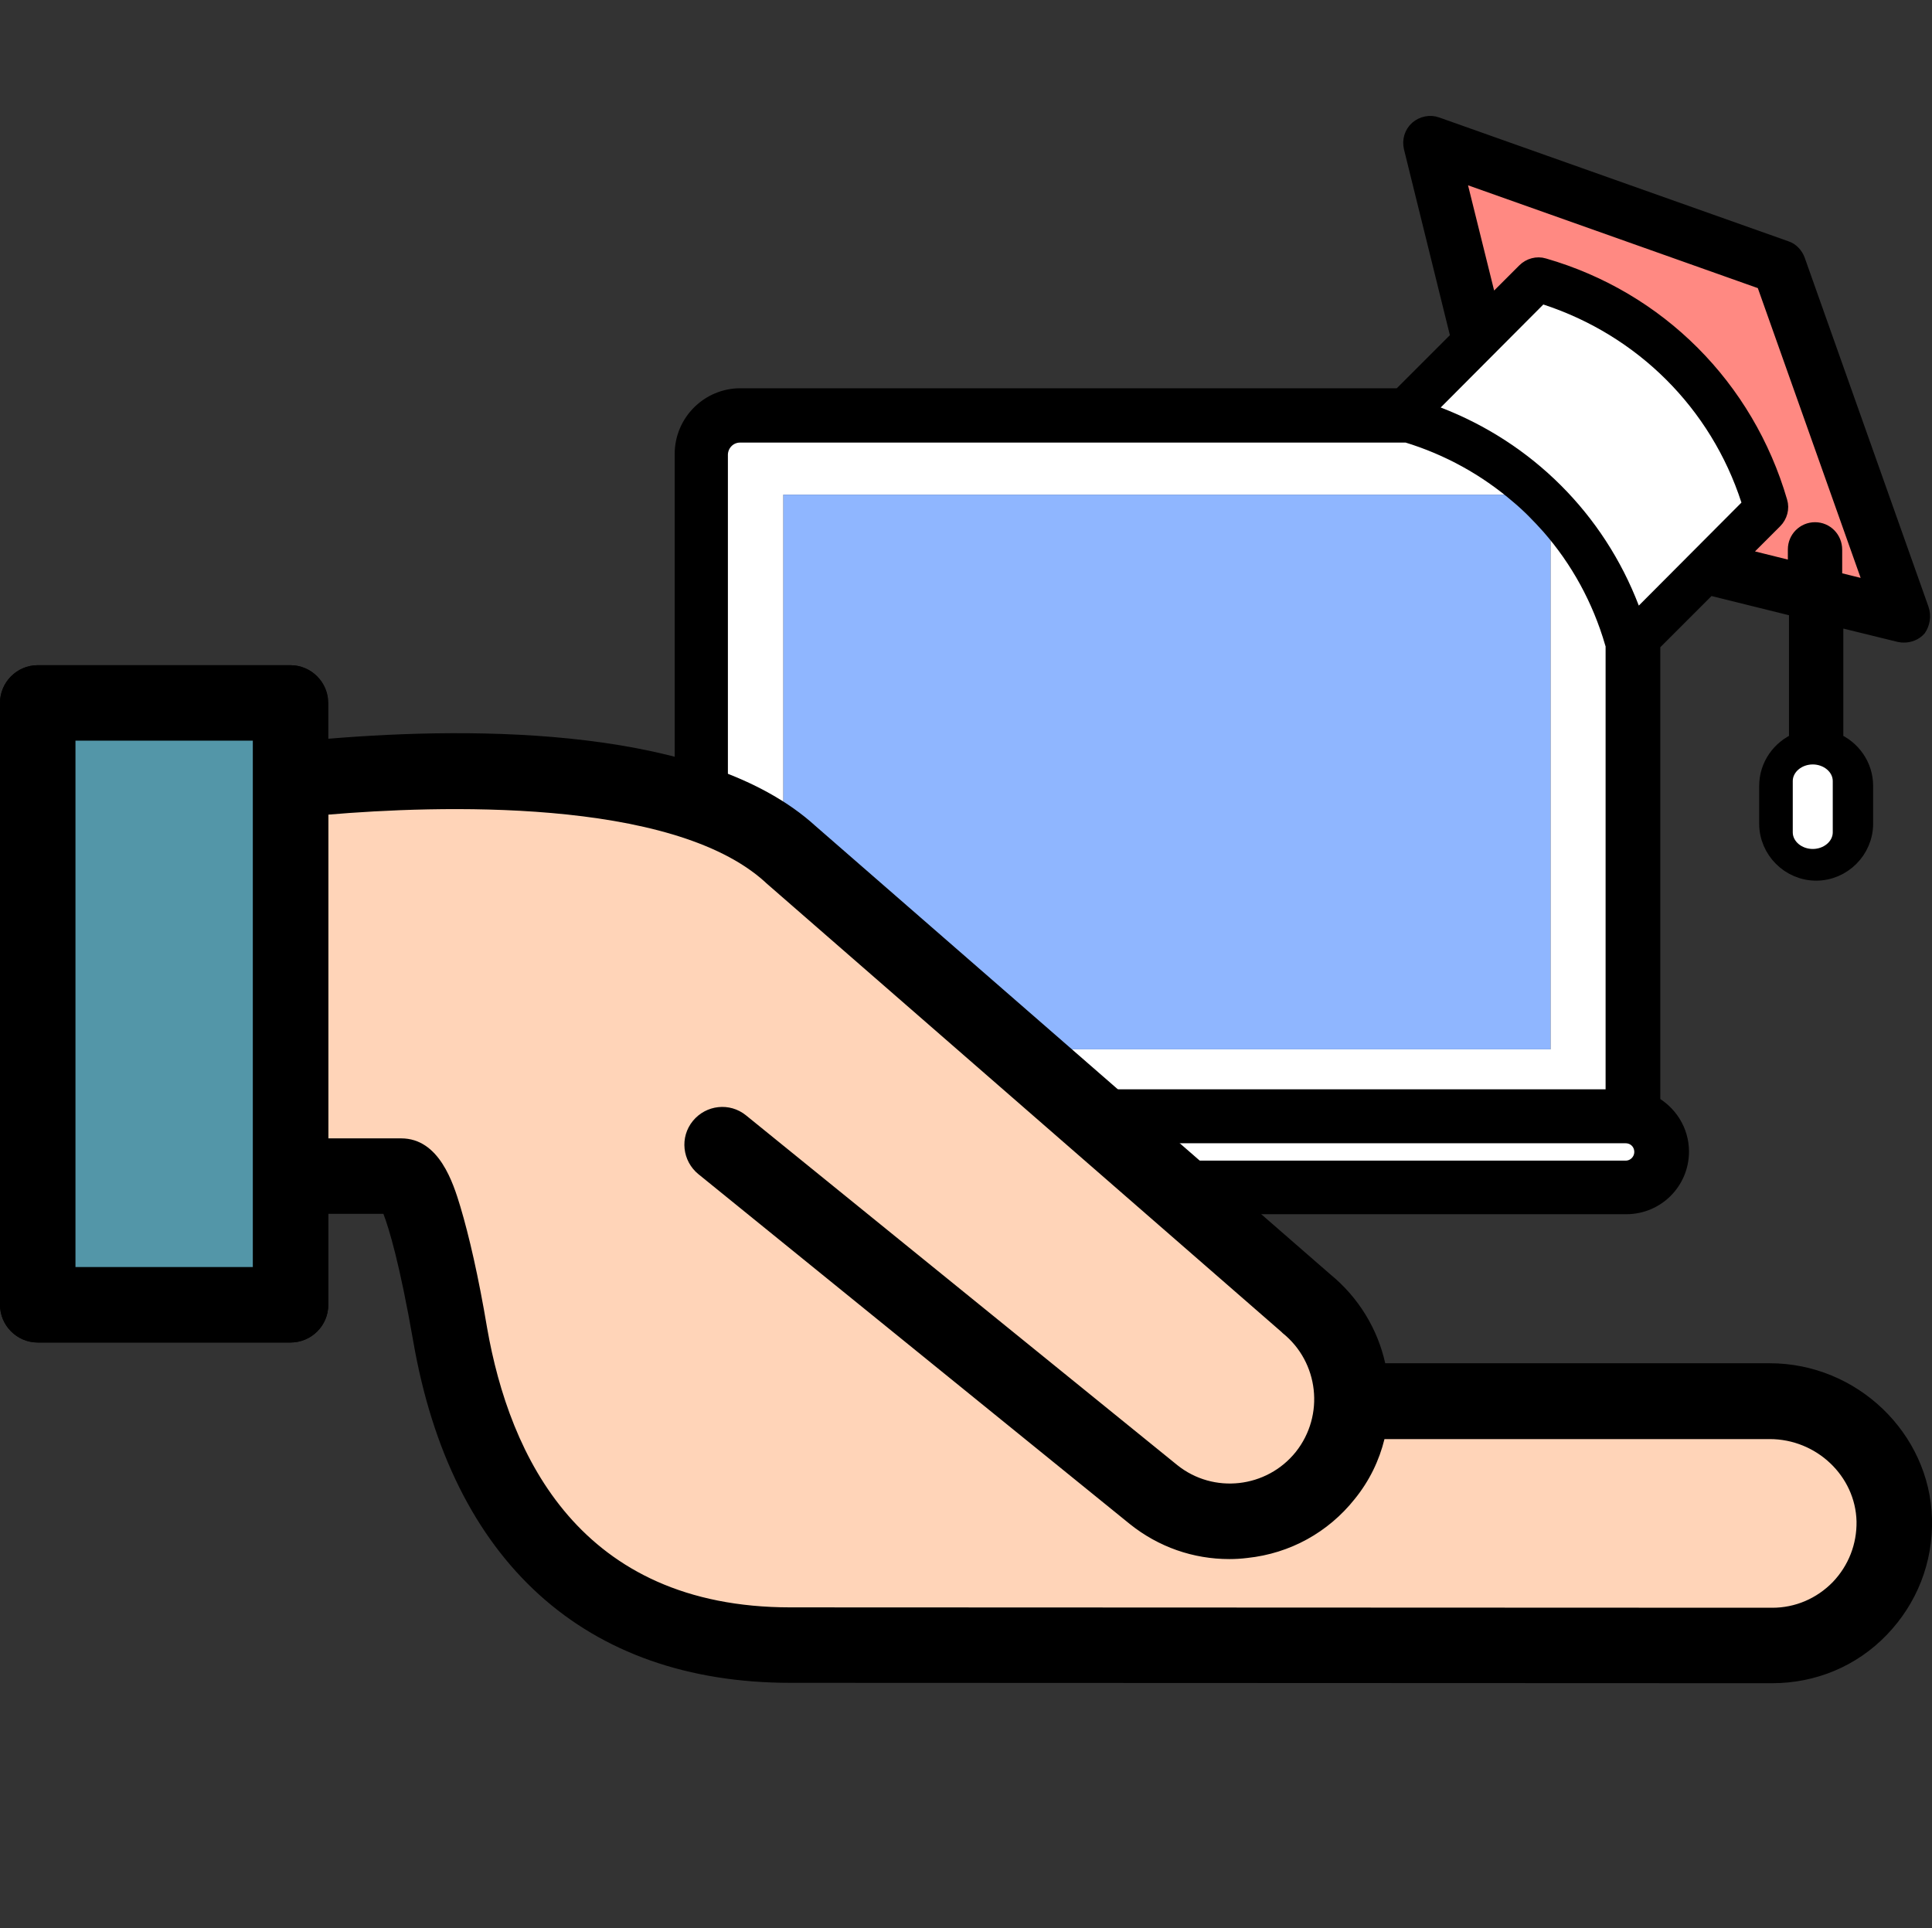
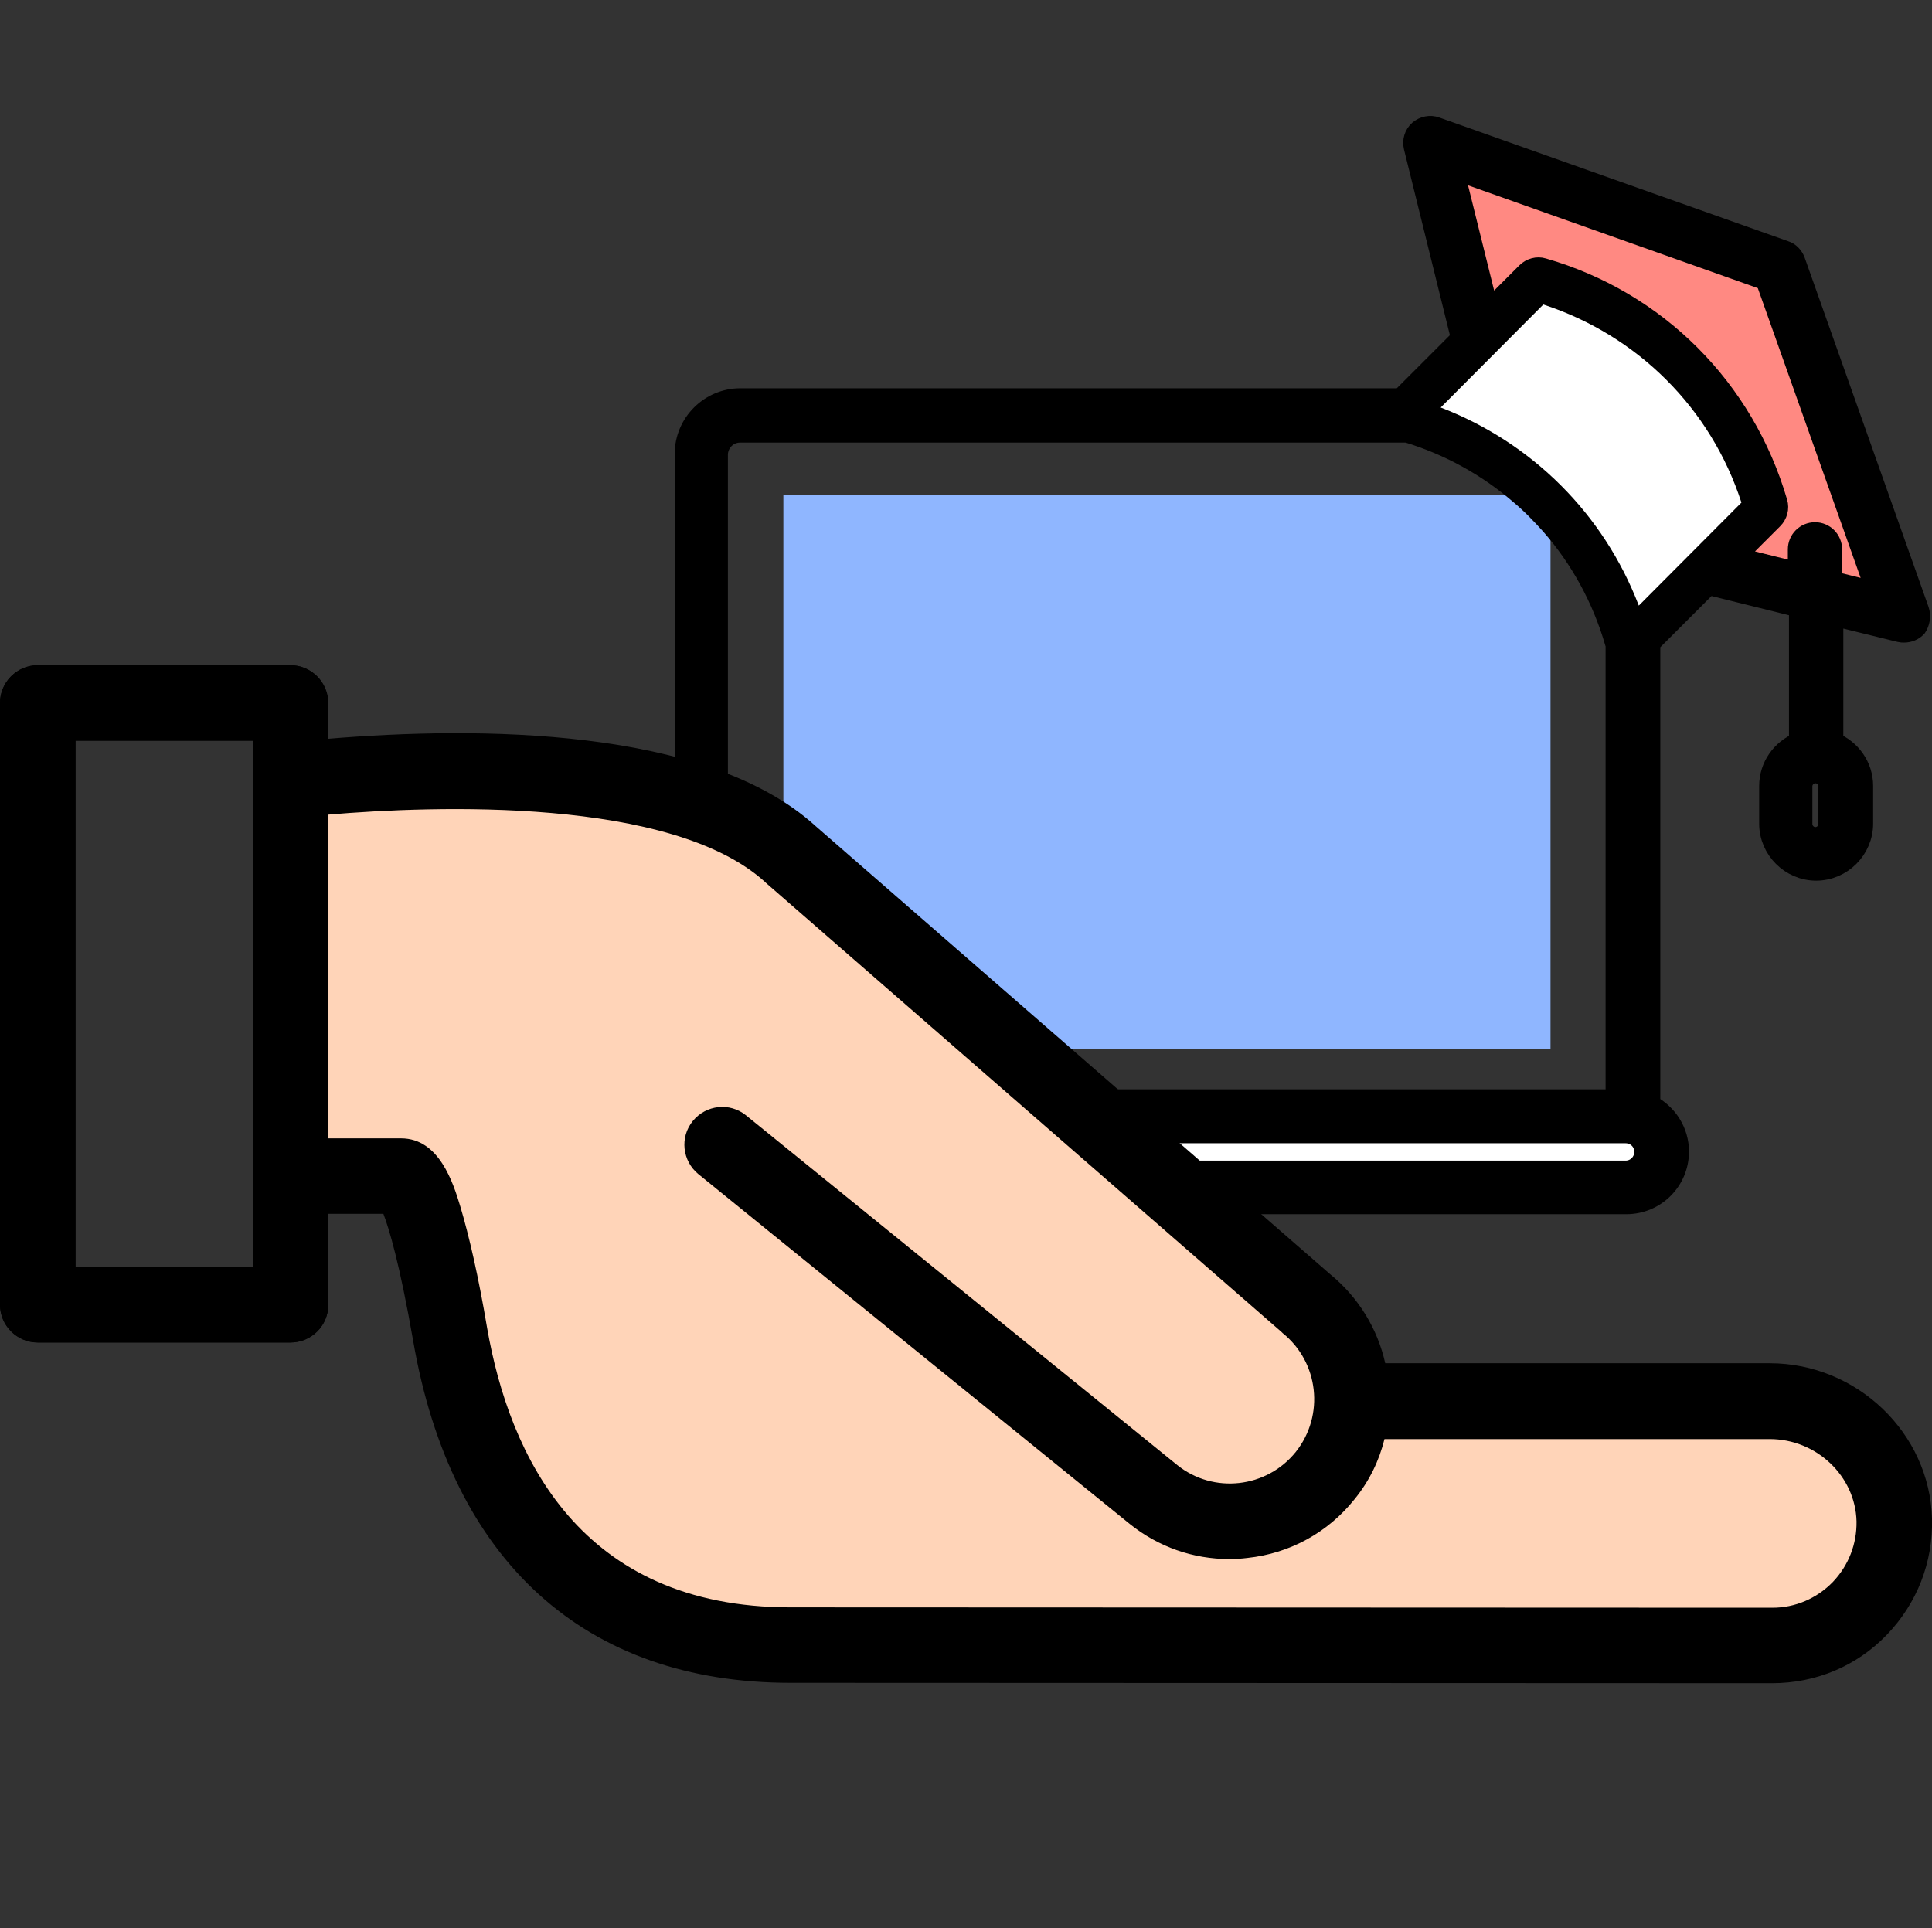
<svg xmlns="http://www.w3.org/2000/svg" version="1.1" id="Layer_1" x="0px" y="0px" viewBox="0 0 512 511" style="enable-background:new 0 0 512 511;" xml:space="preserve">
  <rect x="0" y="0" width="512" height="511" fill="#333333" stroke="none" />
  <style type="text/css">
	.st0{fill:#FFFFFF;}
	.st1{fill:#8FB6FF;}
	.st2{fill:#FF8982;}
	.st3{fill:none;stroke:#000000;stroke-width:5;stroke-miterlimit:10;}
	.st4{fill:#FFD4B8;}
	.st5{fill:#5396A8;}
</style>
  <g>
-     <path class="st0" d="M214,291.2c-0.5-1.4-0.8-2.9-0.8-4.5c0-3.3,1.2-6.2,3.2-8.6h-8.8v-147h195c-8.5-7.3-18.6-12.9-29.7-16.3H196.1   c-3.1,0-5.6,2.5-5.6,5.6v170.8H214z" />
-     <path class="st0" d="M278.4,278.1c2,2.3,3.2,5.3,3.2,8.6c0,1.6-0.3,3.1-0.8,4.5H428V170.9c-0.1-0.2-0.2-0.4-0.2-0.6   c-3.4-11.7-9.2-22.2-16.9-31v138.8H278.4z" />
    <path class="st1" d="M207.6,278.1h8.8c2.4-2.8,6-4.7,10-4.7h42.1c4,0,7.6,1.8,10,4.7h132.4V139.3c-2.6-2.9-5.3-5.7-8.3-8.2h-195   V278.1z" />
    <path class="st0" d="M430.8,300.5H187.6c-2.6,0-4.8,2.1-4.8,4.8c0,2.6,2.1,4.8,4.8,4.8h243.2c2.6,0,4.8-2.1,4.8-4.8   C435.6,302.6,433.5,300.5,430.8,300.5z" />
    <path class="st2" d="M497,156.6l-29.2-82.3l-82.3-29.2l9.1,36.7l9.8-9.8c1.2-1.2,3-1.7,4.6-1.2c30.2,8.8,53.5,32,62.2,62.2   c0.5,1.6,0,3.4-1.2,4.6l-9.8,9.8l16.1,4v-5.9c0-2.6,2.1-4.7,4.7-4.7s4.7,2.1,4.7,4.7v8.2L497,156.6z" />
    <g>
      <path d="M508.7,161.6l-32.8-92.5c-0.5-1.3-1.5-2.4-2.8-2.8l-92.5-32.8c-1.6-0.6-3.4-0.2-4.7,0.9c-1.3,1.2-1.8,2.9-1.4,4.6    l12.5,50.6l-15.8,15.8h-175c-8.2,0-14.9,6.7-14.9,14.9v172.4c-4.5,2.4-7.6,7-7.6,12.5c0,7.8,6.3,14.1,14.1,14.1h243.2    c7.8,0,14.1-6.3,14.1-14.1c0-5.4-3.1-10.1-7.6-12.5V170.5l15.3-15.3l23.8,5.9v35.5c-4.6,1.9-7.9,6.4-7.9,11.7v10    c0,6.9,5.7,12.6,12.6,12.6s12.6-5.7,12.6-12.6v-10c0-5.3-3.3-9.8-7.9-11.7v-33.2l17.5,4.3c0.4,0.1,0.7,0.1,1.1,0.1    c1.3,0,2.6-0.5,3.5-1.5C508.9,165.1,509.3,163.3,508.7,161.6z M477.8,218.4v-10c0-1.8,1.5-3.3,3.3-3.3s3.3,1.5,3.3,3.3v10    c0,1.8-1.5,3.3-3.3,3.3S477.8,220.2,477.8,218.4z M481,140.9c-2.6,0-4.7,2.1-4.7,4.7v5.9l-16.1-4l9.8-9.8c1.2-1.2,1.7-3,1.2-4.6    c-8.8-30.2-32-53.5-62.2-62.2c-1.6-0.5-3.4,0-4.6,1.2l-9.8,9.8l-9.1-36.7l82.3,29.2l29.2,82.3l-11.3-2.8v-8.2    C485.7,143,483.6,140.9,481,140.9z M435.6,305.3c0,2.6-2.1,4.8-4.8,4.8H187.6c-2.6,0-4.8-2.1-4.8-4.8c0-2.6,2.1-4.8,4.8-4.8h243.2    C433.5,300.5,435.6,302.6,435.6,305.3z M196.1,114.8h176.8c11.2,3.4,21.2,9,29.7,16.3c3,2.5,5.7,5.3,8.3,8.2    c7.7,8.8,13.5,19.3,16.9,31c0.1,0.2,0.2,0.4,0.2,0.6v120.3H280.8c0.5-1.4,0.8-2.9,0.8-4.5c0-3.3-1.2-6.2-3.2-8.6    c-2.4-2.8-6-4.7-10-4.7h-42.1c-4,0-7.6,1.8-10,4.7c-2,2.3-3.2,5.3-3.2,8.6c0,1.6,0.3,3.1,0.8,4.5h-23.5V120.4    C190.5,117.3,193,114.8,196.1,114.8z M272.3,286.7c0,2.1-1.7,3.9-3.9,3.9h-42.1c-2.1,0-3.9-1.7-3.9-3.9c0-2.1,1.7-3.9,3.9-3.9    h42.1C270.6,282.8,272.3,284.5,272.3,286.7z M381.8,108L409,80.7c25,8.1,44.3,27.5,52.5,52.5l-27.3,27.3    C425,136.2,406,117.2,381.8,108z" />
      <path class="st3" d="M508.7,161.6l-32.8-92.5c-0.5-1.3-1.5-2.4-2.8-2.8l-92.5-32.8c-1.6-0.6-3.4-0.2-4.7,0.9    c-1.3,1.2-1.8,2.9-1.4,4.6l12.5,50.6l-15.8,15.8h-175c-8.2,0-14.9,6.7-14.9,14.9v172.4c-4.5,2.4-7.6,7-7.6,12.5    c0,7.8,6.3,14.1,14.1,14.1h243.2c7.8,0,14.1-6.3,14.1-14.1c0-5.4-3.1-10.1-7.6-12.5V170.5l15.3-15.3l23.8,5.9v35.5    c-4.6,1.9-7.9,6.4-7.9,11.7v10c0,6.9,5.7,12.6,12.6,12.6s12.6-5.7,12.6-12.6v-10c0-5.3-3.3-9.8-7.9-11.7v-33.2l17.5,4.3    c0.4,0.1,0.7,0.1,1.1,0.1c1.3,0,2.6-0.5,3.5-1.5C508.9,165.1,509.3,163.3,508.7,161.6z M477.8,218.4v-10c0-1.8,1.5-3.3,3.3-3.3    s3.3,1.5,3.3,3.3v10c0,1.8-1.5,3.3-3.3,3.3S477.8,220.2,477.8,218.4z M481,140.9c-2.6,0-4.7,2.1-4.7,4.7v5.9l-16.1-4l9.8-9.8    c1.2-1.2,1.7-3,1.2-4.6c-8.8-30.2-32-53.5-62.2-62.2c-1.6-0.5-3.4,0-4.6,1.2l-9.8,9.8l-9.1-36.7l82.3,29.2l29.2,82.3l-11.3-2.8    v-8.2C485.7,143,483.6,140.9,481,140.9z M435.6,305.3c0,2.6-2.1,4.8-4.8,4.8H187.6c-2.6,0-4.8-2.1-4.8-4.8c0-2.6,2.1-4.8,4.8-4.8    h243.2C433.5,300.5,435.6,302.6,435.6,305.3z M196.1,114.8h176.8c11.2,3.4,21.2,9,29.7,16.3c3,2.5,5.7,5.3,8.3,8.2    c7.7,8.8,13.5,19.3,16.9,31c0.1,0.2,0.2,0.4,0.2,0.6v120.3H280.8c0.5-1.4,0.8-2.9,0.8-4.5c0-3.3-1.2-6.2-3.2-8.6    c-2.4-2.8-6-4.7-10-4.7h-42.1c-4,0-7.6,1.8-10,4.7c-2,2.3-3.2,5.3-3.2,8.6c0,1.6,0.3,3.1,0.8,4.5h-23.5V120.4    C190.5,117.3,193,114.8,196.1,114.8z M272.3,286.7c0,2.1-1.7,3.9-3.9,3.9h-42.1c-2.1,0-3.9-1.7-3.9-3.9c0-2.1,1.7-3.9,3.9-3.9    h42.1C270.6,282.8,272.3,284.5,272.3,286.7z M381.8,108L409,80.7c25,8.1,44.3,27.5,52.5,52.5l-27.3,27.3    C425,136.2,406,117.2,381.8,108z" />
    </g>
    <path class="st0" d="M461.5,133.2c-8.1-25-27.5-44.3-52.5-52.5L381.8,108c24.2,9.3,43.2,28.2,52.5,52.5L461.5,133.2z" />
-     <path class="st0" d="M485.7,220.6V207c0-2.4-2.4-4.4-5.3-4.4c-2.9,0-5.3,2-5.3,4.4v13.6c0,2.4,2.4,4.4,5.3,4.4   C483.3,225,485.7,223,485.7,220.6z" />
    <path class="st0" d="M222.7,278.5c-2.4,0-4.3,2.3-4.3,5.1c0,2.8,1.9,5,4.3,5h46.6c2.4,0,4.3-2.3,4.3-5c0-2.8-1.9-5.1-4.3-5.1H222.7   z" />
  </g>
  <path class="st4" d="M77,213.7v97.9h29.3c3.7,0,8.4,15.4,13,42c5.7,33.2,24.9,82.3,90.2,82.3l260.1,0.1c18.2,0,32.9-15,32.4-33.3  c-0.5-17.6-15.4-31.5-33.1-31.5H359.3 M191.3,303.3L305.6,396c14,11.2,34.4,8.9,45.5-5c11.2-14,8.9-34.4-5-45.5L209.5,226.4  c-29.8-27.3-103.1-22.6-131.4-19.7c-0.4,0.1-0.8,0.1-1.2,0.1v9.1" />
-   <path class="st5" d="M10,186.3h67v159.5H10V186.3z" />
  <path d="M77,355.8H10c-5.5,0-10-4.5-10-10V186.3c0-5.5,4.5-10,10-10h67c5.5,0,10,4.5,10,10v159.5C87,351.4,82.5,355.8,77,355.8z   M20,335.8h47V196.3H20V335.8z" />
-   <path class="st5" d="M10,186.3h67v159.5H10V186.3z" />
  <path d="M512,402.5c-0.6-22.7-19.9-41.2-43-41.2H367.1c-2-9-7-17.4-14.6-23.6L216.1,218.9c-28.9-26.3-89.7-26.4-129.2-23.1v-9.5  c0-5.5-4.5-10-10-10H10c-5.5,0-10,4.5-10,10v159.5c0,5.5,4.5,10,10,10h67c5.5,0,10-4.5,10-10v-24.1h14.6c1.5,3.9,4.3,13.1,7.9,33.7  c10.1,58.5,45.6,90.6,100,90.6l260.1,0.1c11.6,0,22.4-4.5,30.4-12.8C508,425,512.3,414.1,512,402.5L512,402.5z M67,335.8H20V196.3  h47V335.8z M485.7,419.3c-4.3,4.4-10,6.8-16,6.8L209.5,426c-55.9,0-74.5-40.3-80.4-74c-2.3-13.7-4.8-24.5-7.1-32.2  c-1.9-6.3-5.6-18.1-15.7-18.1H87v-85.8c28.2-2.4,91-4.7,115.8,17.9c0.1,0.1,0.1,0.1,0.2,0.2l136.6,119c0.1,0.1,0.2,0.2,0.3,0.3  c9.6,7.7,11.2,21.8,3.5,31.5c-7.7,9.6-21.8,11.2-31.4,3.5l-114.3-92.7c-4.3-3.5-10.6-2.8-14.1,1.5s-2.8,10.6,1.5,14.1l114.3,92.7  c7.6,6.1,16.8,9.3,26.4,9.3c1.6,0,3.2-0.1,4.8-0.3c11.3-1.2,21.4-6.8,28.4-15.6c3.9-4.8,6.5-10.2,7.9-15.9H469  c12.4,0,22.7,9.8,23,21.8C492.1,409.2,489.9,414.9,485.7,419.3L485.7,419.3z" />
  <g id="Layer_2">
</g>
</svg>